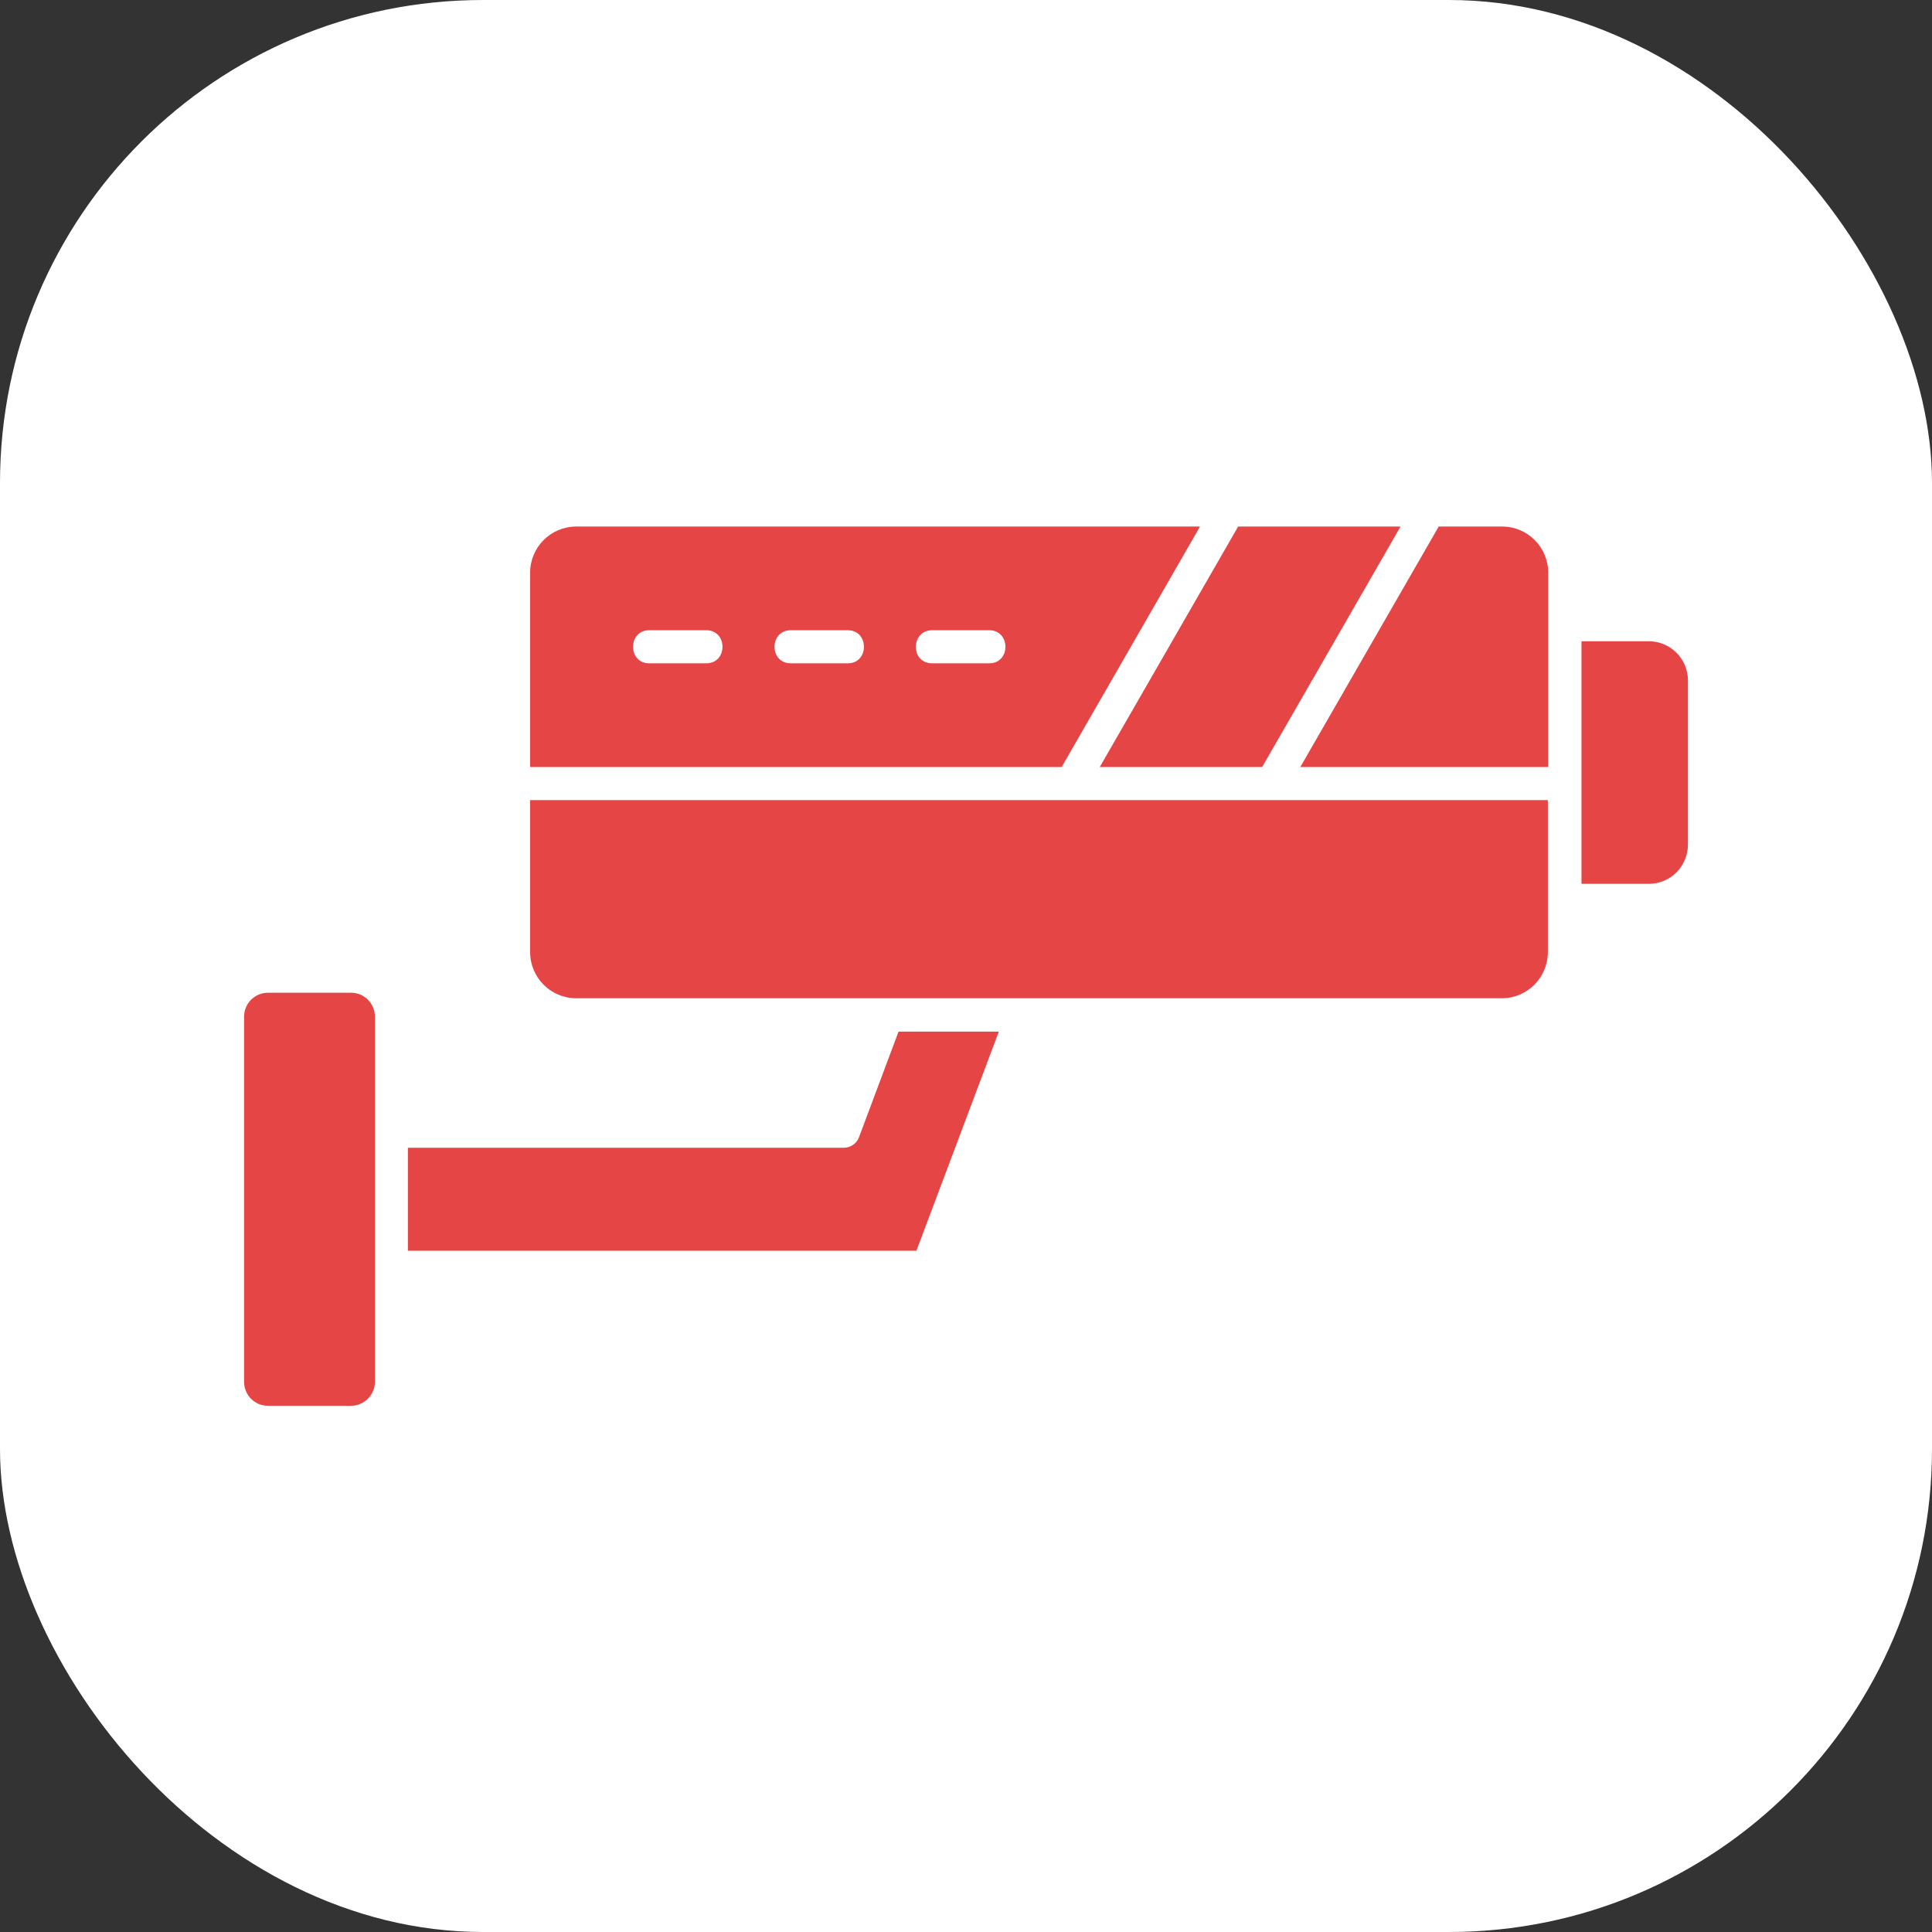
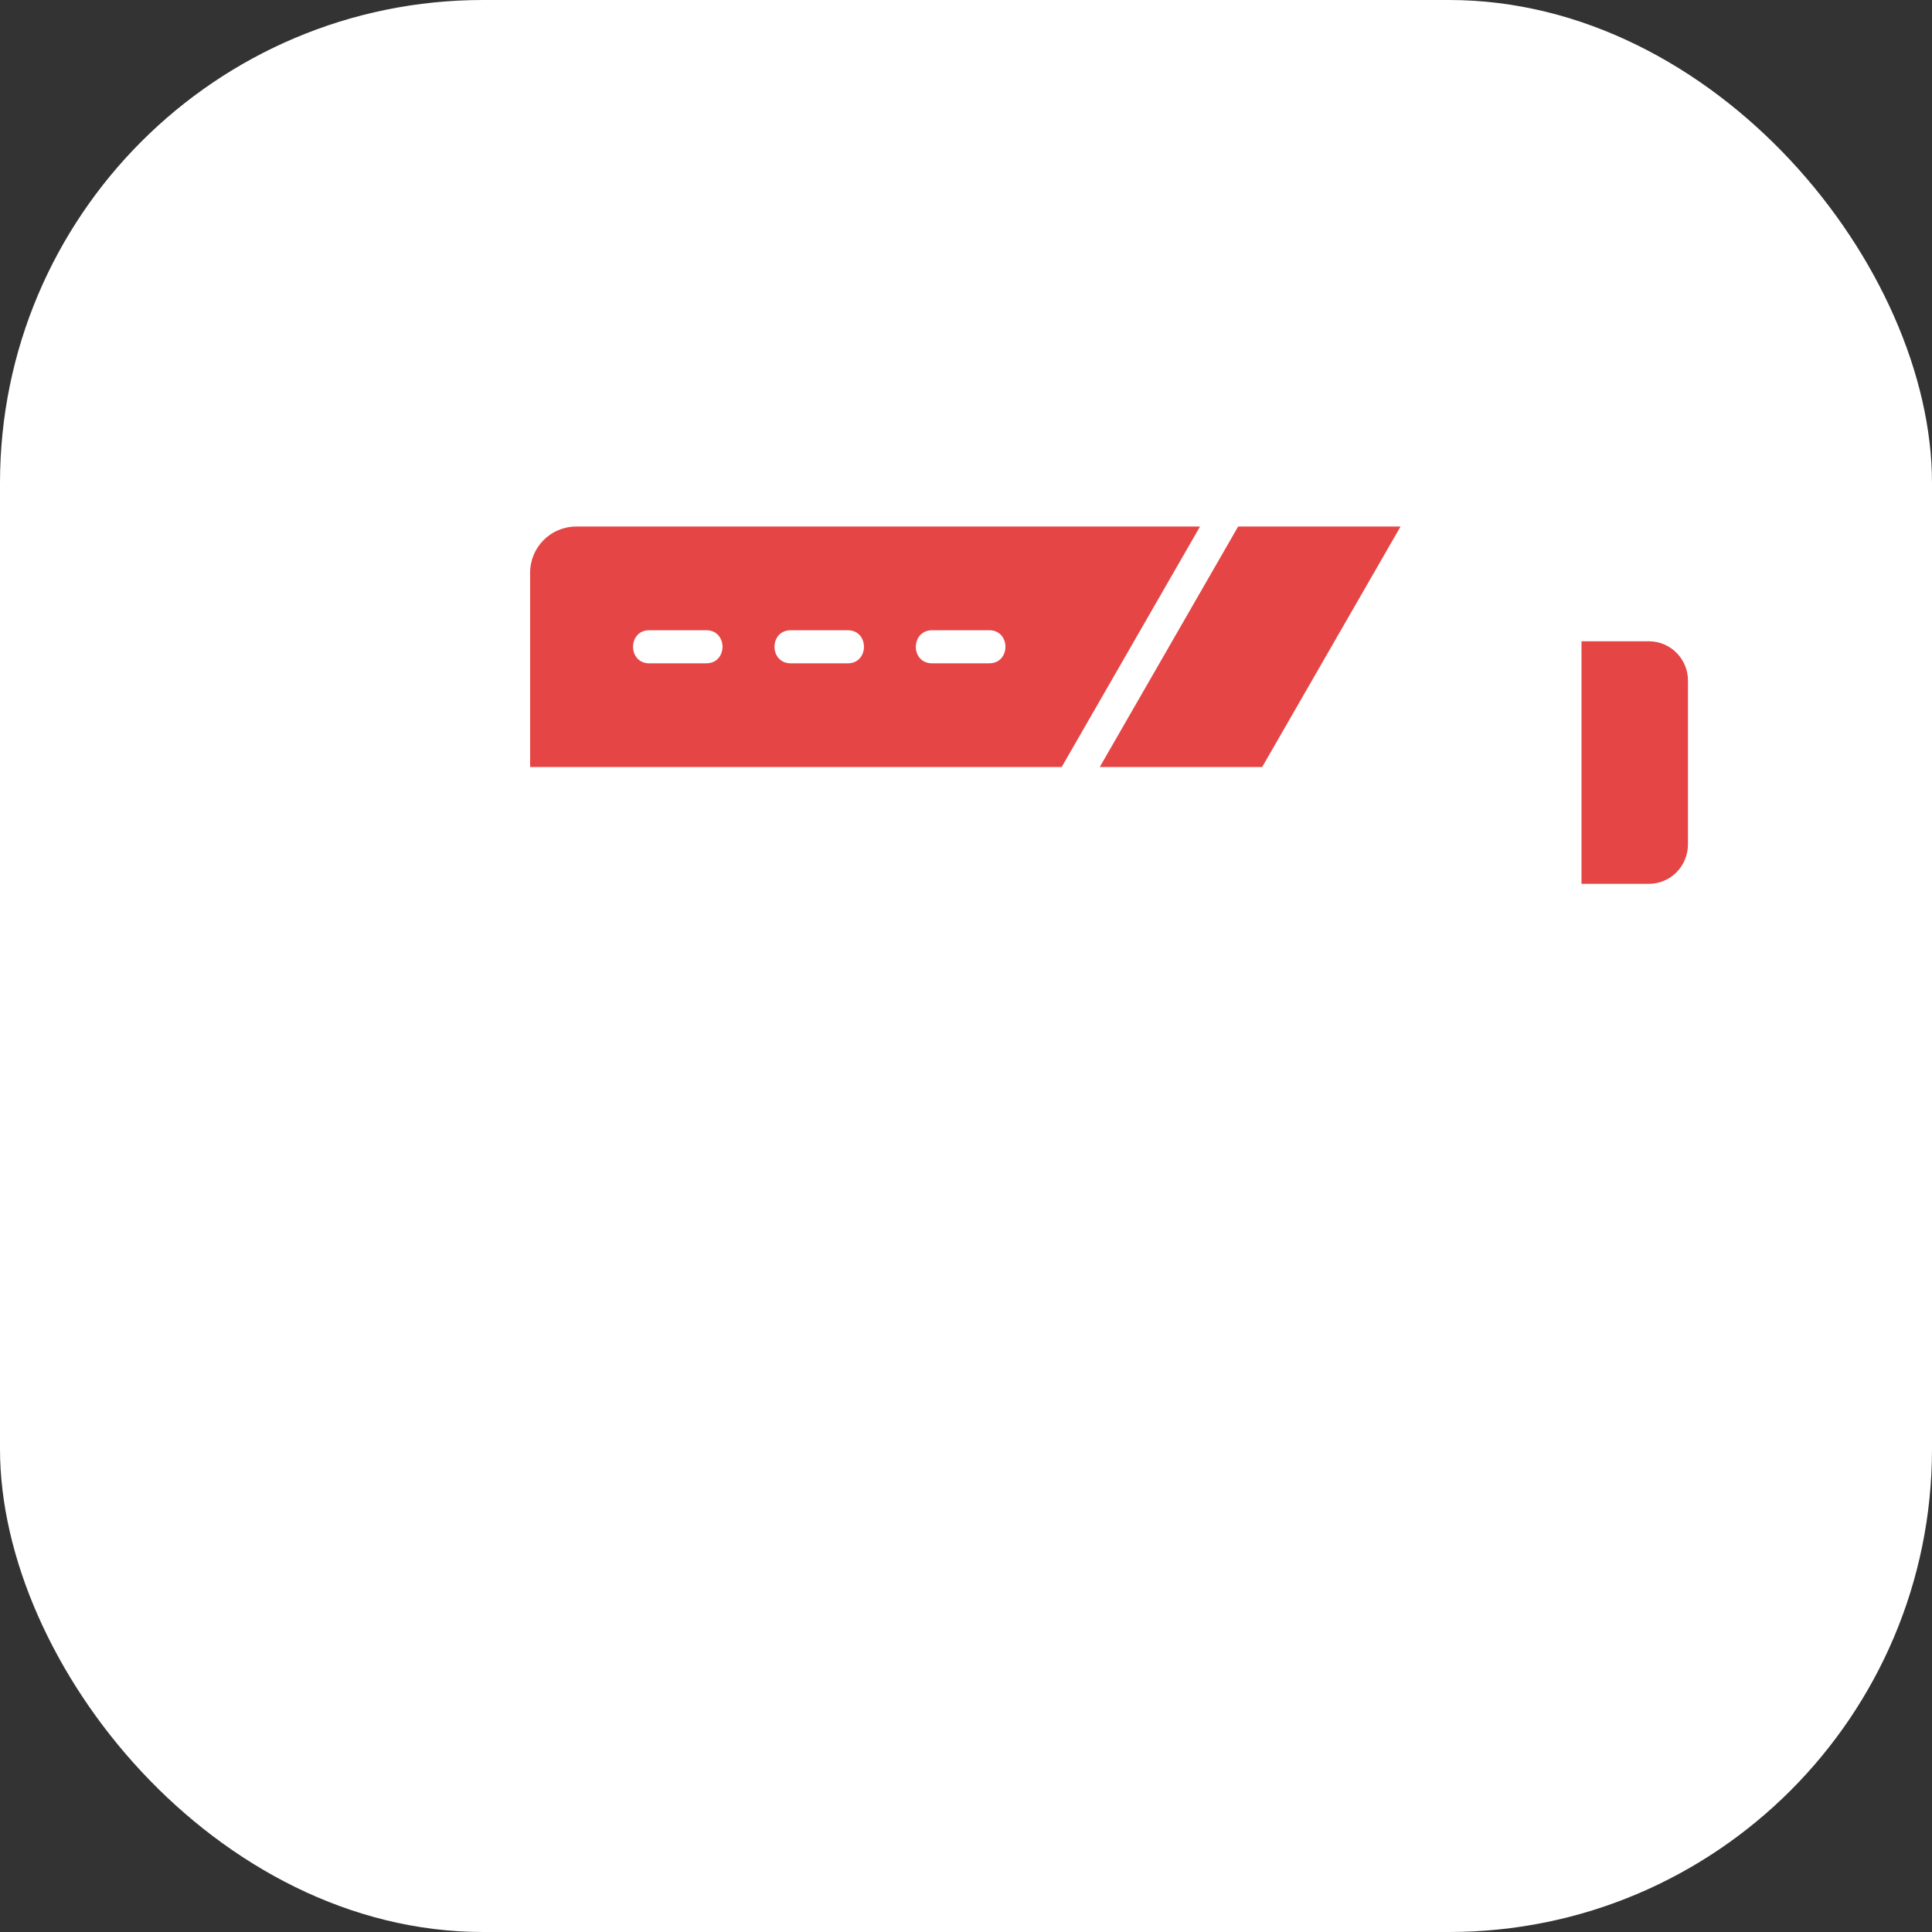
<svg xmlns="http://www.w3.org/2000/svg" width="48" height="48" viewBox="0 0 48 48" fill="none">
  <rect x="0" y="0" width="48" height="48" fill="#333333" stroke="none" />
  <rect width="48" height="48" rx="12" fill="white" />
  <g clip-path="url(#clip0_55_678)">
    <path d="M13.171 19.057H26.377L29.814 13.082H14.314C13.683 13.082 13.171 13.595 13.171 14.229V19.057ZM23.16 15.658H24.577C25.114 15.658 25.114 16.48 24.577 16.48H23.16C22.614 16.48 22.623 15.658 23.16 15.658ZM19.646 15.658H21.062C21.599 15.658 21.599 16.48 21.062 16.48H19.646C19.108 16.48 19.108 15.658 19.646 15.658ZM16.131 15.658H17.547C18.085 15.658 18.085 16.48 17.547 16.48H16.131C15.594 16.48 15.594 15.658 16.131 15.658Z" fill="#E64545" />
    <path d="M31.358 19.057L34.796 13.082H30.761L27.323 19.057H31.358Z" fill="#E64545" />
    <path d="M40.964 15.932H39.292V21.959H40.964C41.502 21.959 41.937 21.522 41.937 20.974V16.908C41.937 16.369 41.502 15.932 40.964 15.932Z" fill="#E64545" />
-     <path d="M37.322 13.082H35.744L32.306 19.057H38.465V14.229C38.465 13.595 37.953 13.082 37.322 13.082Z" fill="#E64545" />
-     <path d="M21.343 28.25C21.284 28.413 21.13 28.516 20.959 28.516H10.134V31.075H22.768L24.815 25.631H22.324L21.343 28.25Z" fill="#E64545" />
-     <path d="M8.718 24.664H6.662C6.329 24.664 6.064 24.929 6.064 25.263V34.328C6.064 34.662 6.329 34.927 6.662 34.927H8.718C9.042 34.927 9.315 34.662 9.315 34.328V25.263C9.315 24.929 9.05 24.664 8.718 24.664Z" fill="#E64545" />
-     <path d="M13.171 23.654C13.171 24.287 13.683 24.801 14.314 24.801H37.313C37.944 24.801 38.456 24.287 38.456 23.654V19.878H13.171V23.654Z" fill="#E64545" />
  </g>
  <defs>
    <clipPath id="clip0_55_678">
      <rect width="36" height="22" fill="white" transform="translate(6 13)" />
    </clipPath>
  </defs>
</svg>